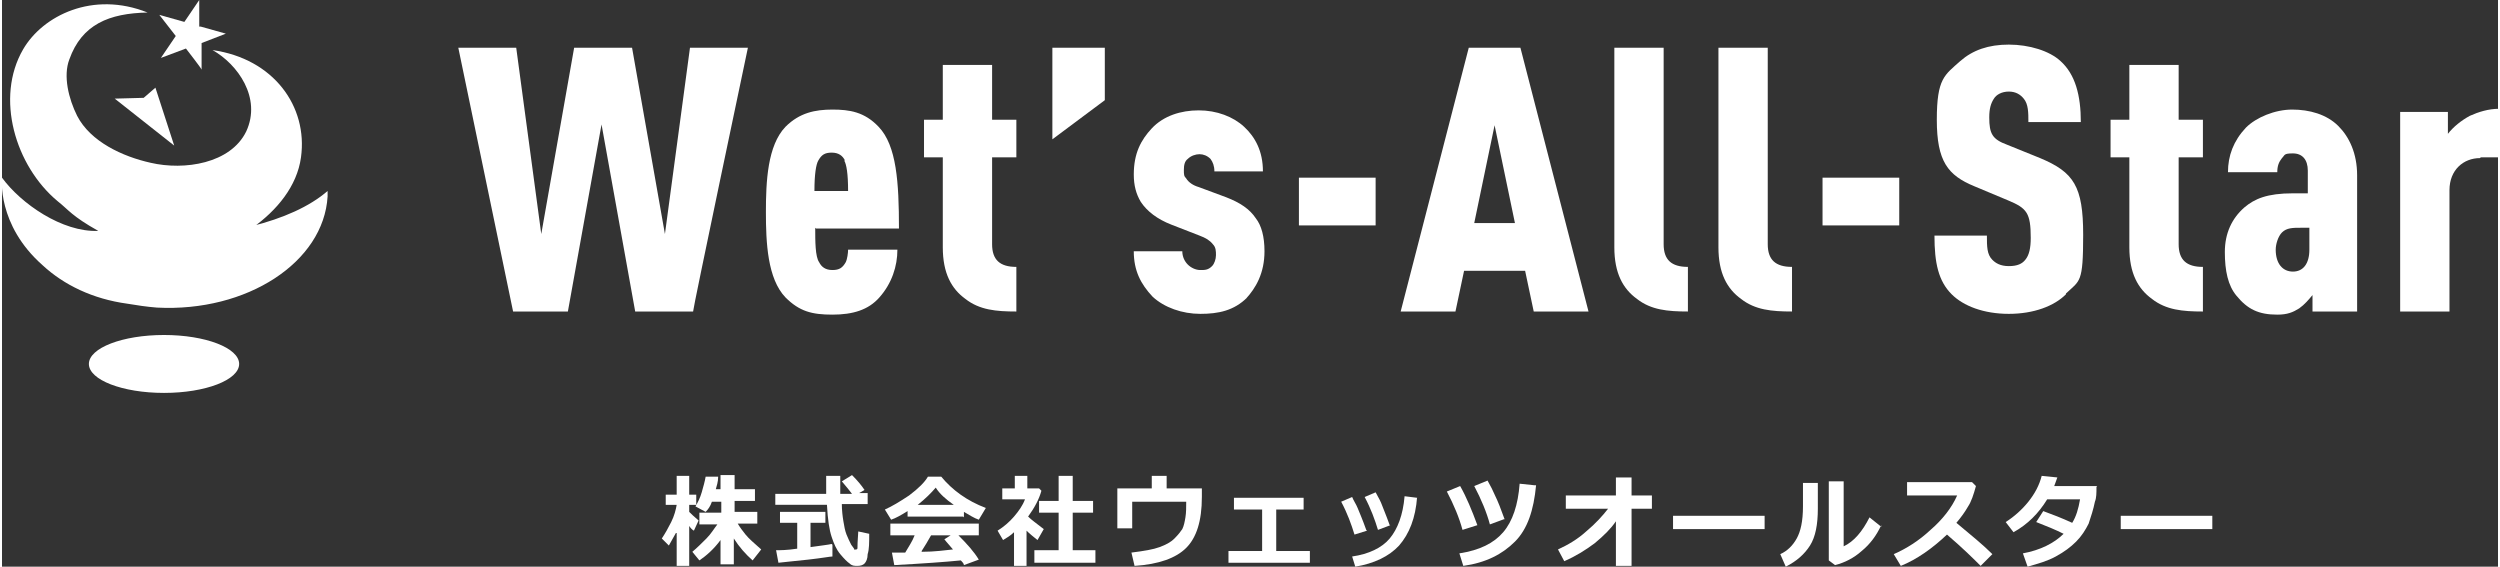
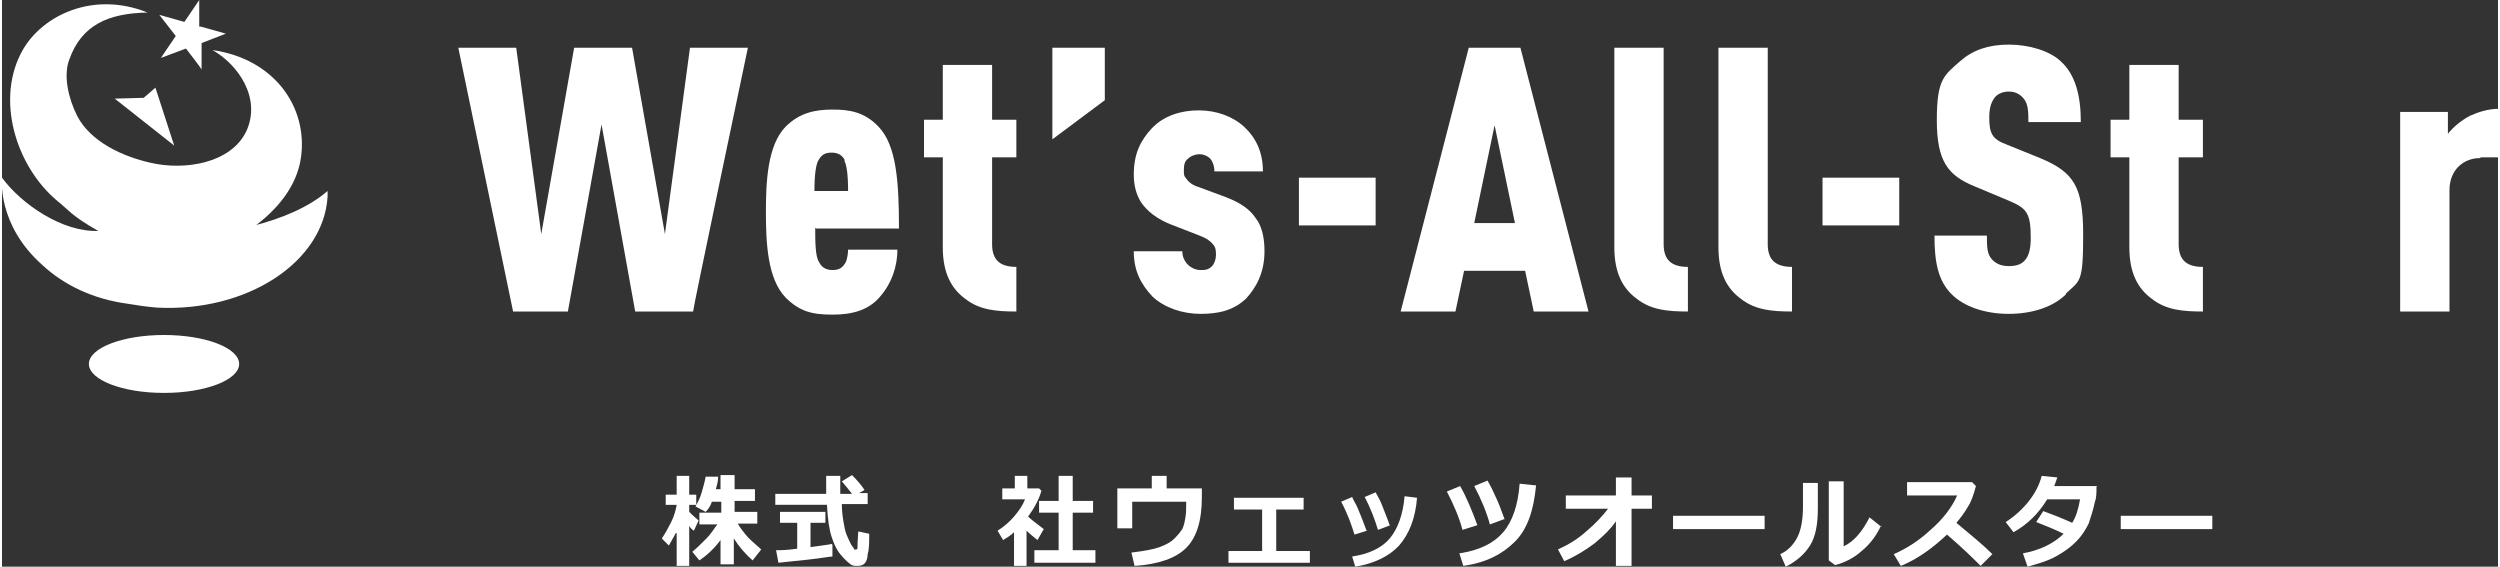
<svg xmlns="http://www.w3.org/2000/svg" width="112.5mm" height="25.5mm" viewBox="0 0 318.9 72.4">
  <rect x="0" y="0" width="318.9" height="72.4" fill="#333333" stroke="none" />
  <defs>
    <style>      .cls-1 {        fill: #fff;      }    </style>
  </defs>
  <g>
    <g id="_レイヤー_2">
      <g id="text">
        <g>
          <path class="cls-1" d="M86.1,68.1c-.3.5-.6,1.1-.9,1.6l-.9-.9c.4-.6.8-1.3,1.2-2.1s.6-1.6.7-2.2h-1.4v-1.3h1.4v-2.4h1.6v2.4h.9v1.3h-.9v.9c.2.2.6.6,1.2,1.1l-.6,1.3c-.2-.1-.4-.3-.6-.6v5.1h-1.6v-4.2h0ZM91.8,69c-.8,1.1-1.8,2-2.7,2.6l-.9-1.1c.6-.5,1.2-1.1,1.8-1.7s1-1.3,1.4-1.8h-2.3v-1.5h2.8v-1.4h-1.2c-.2.6-.5,1-.8,1.3l-1.3-.7c.3-.5.6-1.1.8-1.8s.4-1.4.5-2h1.6c0,.7-.2,1.2-.3,1.6h.6v-1.8h1.8v1.8h2.6v1.5h-2.6v1.4h2.9v1.5h-2.5c.3.5.6.9,1,1.4s1.1,1.1,2,1.9l-1.1,1.4c-.9-.8-1.7-1.7-2.4-2.8v3.3h-1.7v-3.2Z" />
          <path class="cls-1" d="M110.9,64.4h-3.6c0,.8.1,1.6.2,2.2s.2,1.2.4,1.7c.2.5.4.9.6,1.3.2.3.4.5.4.6s.1,0,.2,0c.1,0,.2,0,.2-.2s0-.8.1-2.1l1.4.3c0,1.1,0,2-.2,2.6,0,.6-.2,1-.4,1.2-.2.2-.5.3-.9.3s-.7,0-1-.3c-.3-.2-.7-.6-1.2-1.2-.5-.6-.8-1.3-1.1-2.2-.3-.9-.5-2.2-.6-4.1h-6.6v-1.4h6.5v-2.3h1.8v2.3h1.5c-.3-.4-.7-.9-1.3-1.6l1.3-.8c.7.7,1.2,1.3,1.6,1.9l-.7.4h1.1v1.4h0ZM106.1,69.6v1.5c-.3,0-1.3.2-3.1.4s-3,.3-3.8.4l-.3-1.6c.5,0,1.4,0,2.7-.2v-3.3h-2.2v-1.4h5.8v1.4h-1.9v3.1c1.4-.2,2.3-.3,2.7-.4Z" />
-           <path class="cls-1" d="M122.8,66h-7.1v-.7c-.8.5-1.5.9-2.1,1.1l-.8-1.3c.9-.4,1.9-1,3.1-1.8,1.2-.9,2-1.7,2.4-2.4h1.7c1.4,1.7,3.3,3.1,5.7,4l-.9,1.5c-.6-.2-1.2-.6-1.9-1,0,0,0,.7,0,.7ZM122.5,71.6c-2,.2-4.8.4-8.5.6l-.3-1.6h1.7c.4-.7.9-1.4,1.2-2.2h-3.1v-1.5h11.3v1.5h-2.6c1.1,1.1,2,2.1,2.6,3.1l-1.9.7c0-.2-.2-.4-.5-.7ZM116.9,64.5h4.7c-1-.7-1.8-1.4-2.3-2.2-.6.7-1.3,1.4-2.3,2.2h0ZM117.5,70.5c1.7,0,3-.2,4-.3-.4-.5-.8-.9-1.1-1.3l.8-.5h-2.5c-.4.7-.8,1.4-1.2,2Z" />
          <path class="cls-1" d="M130.9,72.3h-1.6v-4.3c-.4.4-.9.7-1.4,1l-.7-1.2c.8-.5,1.5-1.1,2.1-1.8.6-.7,1.1-1.4,1.4-2.2h-2.9v-1.4h1.6v-1.6h1.6v1.6h1.5l.3.3c-.3,1.1-.9,2.2-1.7,3.3.4.4,1.1.9,2,1.6l-.8,1.4c-.5-.4-1-.8-1.4-1.2v4.4h0ZM139.8,71.9h-7.9v-1.6h3.1v-4.8h-2.5v-1.5h2.5v-3.2h1.8v3.2h2.6v1.5h-2.6v4.8h2.9v1.6h0Z" />
          <path class="cls-1" d="M153.3,63.5c0,3.1-.7,5.2-2,6.5s-3.5,2.1-6.6,2.3l-.4-1.7c1.6-.2,2.8-.4,3.6-.7.8-.3,1.4-.6,1.9-1.1s.8-.9,1-1.2c.2-.4.3-.9.4-1.5s.1-1.3.1-2h-6.9v3.4h-1.9v-5.1h4.4v-1.6h1.9v1.6h4.5v1h0Z" />
          <path class="cls-1" d="M167,71.9h-10.3v-1.5h4.3v-5.3h-3.6v-1.5h8.9v1.5h-3.5v5.3h4.3v1.5h0Z" />
          <path class="cls-1" d="M174.4,67.8l-1.6.5c-.4-1.3-.9-2.7-1.7-4.2l1.4-.6c.2.5.5.9.7,1.4.2.5.6,1.4,1.1,2.8h0ZM180.8,63.5c-.2,2.7-1,4.7-2.3,6.2-1.3,1.4-3.2,2.3-5.6,2.7l-.4-1.3c2.1-.3,3.8-1.1,4.8-2.3s1.7-3,1.9-5.4c0,0,1.6.2,1.6.2ZM177.4,67.1l-1.6.6c-.4-1.3-.9-2.7-1.7-4.2l1.4-.6c.4.7.7,1.3.8,1.6s.5,1.2,1,2.6h0Z" />
          <path class="cls-1" d="M188.5,67.1l-1.9.6c-.4-1.5-1.1-3.2-2-4.9l1.7-.7c.8,1.4,1.5,3.1,2.2,5ZM196,62c-.3,3.2-1.1,5.6-2.7,7.2s-3.7,2.7-6.6,3.1l-.5-1.6c2.6-.4,4.4-1.3,5.6-2.7s1.9-3.5,2.1-6.2l1.9.2h0ZM192,66.3l-1.9.7c-.4-1.5-1.1-3.2-2-4.9l1.7-.7c.4.7.7,1.3,1,2,.3.6.7,1.6,1.2,3h0Z" />
          <path class="cls-1" d="M206.2,66.6c-.6.9-1.5,1.8-2.7,2.8-1.2.9-2.5,1.7-3.9,2.3l-.8-1.5c1.3-.6,2.5-1.3,3.6-2.3,1.2-1,2.1-2,2.8-2.9h-5.4v-1.7h6.4v-2.3h2v2.3h2.6v1.7h-2.6v7.3h-2v-5.6h0Z" />
          <path class="cls-1" d="M225.2,67.6h-11.7v-1.7h11.7v1.7Z" />
          <path class="cls-1" d="M232,65c0,2-.3,3.6-1,4.7s-1.7,2-3.1,2.7l-.7-1.6c.9-.4,1.6-1.1,2.1-2s.8-2.2.8-4.1v-3h1.9v3.3h0ZM240.1,67.1c-.6,1.3-1.4,2.4-2.5,3.3-1,.9-2.2,1.5-3.4,1.8l-.8-.6v-10.1h1.9v8.3c1.3-.6,2.4-1.9,3.3-3.7l1.5,1.2h0Z" />
          <path class="cls-1" d="M254.2,70.9l-1.4,1.4c-.8-.8-2.2-2.2-4.3-4-1.9,1.8-3.9,3.2-5.9,4l-.9-1.5c1.6-.7,3.2-1.7,4.7-3.1,1.5-1.3,2.7-2.8,3.4-4.4h-6.4v-1.7h8.3l.5.5c-.3,1.1-.6,2-1,2.6-.4.7-.9,1.4-1.5,2.1,1.8,1.5,3.4,2.8,4.6,4h0Z" />
          <path class="cls-1" d="M267.6,62.2c0,.8,0,1.4-.2,1.9-.2,1-.5,1.9-.8,2.8-.4.8-.9,1.6-1.6,2.3-.7.7-1.5,1.3-2.6,1.9s-2.2.9-3.6,1.3l-.6-1.7c2.2-.4,4-1.3,5.2-2.5-1-.5-2.2-1-3.5-1.5l.9-1.4c1.1.4,2.4.9,3.7,1.5.5-.8.8-1.8,1-3h-4.2c-1.1,1.8-2.5,3.2-4.3,4.2l-1-1.3c1.1-.7,2.1-1.6,2.9-2.6.8-1,1.4-2.1,1.7-3.3l2,.2c-.2.5-.3.9-.4,1.1h5.5,0Z" />
          <path class="cls-1" d="M282.4,67.6h-11.7v-1.7h11.7v1.7Z" />
        </g>
        <g>
          <g>
            <ellipse class="cls-1" cx="20.7" cy="46.5" rx="9.6" ry="3.7" />
            <path class="cls-1" d="M25.4,3.4l3.2.9-3.1,1.2v3.4c.1,0-2-2.7-2-2.7l-3.2,1.2,1.9-2.8-2.1-2.7,3.2.9L25.2,0v3.4c.1,0,.2,0,.2,0Z" />
            <path class="cls-1" d="M32,29.1c3.1-2.2,5.7-5.3,6.2-9,.9-6.5-3.5-12.6-11.3-13.7,3.2,1.8,6.3,6.1,4.3,10.4-2,4.1-7.9,5-12.2,4-3.6-.8-7.7-2.7-9.4-6-1.1-2.2-1.8-5.1-1-7.2,1.6-4.5,5.1-5.9,10-6C11.6-1.2,5.2,2,2.7,6.3c-3.6,6.2-1,14.9,4.4,19.4,1.4,1.1,1.8,1.9,5.2,3.8-4.6.2-9.9-3.5-12.3-6.8,0,0-.7,6,5.2,11.2,2.7,2.5,6.4,4.3,10.8,4.9,1.2.2,2.5.4,3.8.5,11.5.6,21.3-5.8,21.8-14.2,0-.2,0-.5,0-.7-2.3,2-5.7,3.5-9.7,4.5h0Z" />
            <polygon class="cls-1" points="19.6 11.2 19.6 11.2 18.1 12.5 14.4 12.6 22 18.6 19.6 11.2" />
          </g>
          <g>
            <path class="cls-1" d="M87.9,39.8h-7l-4.3-23.9-4.3,23.9h-7l-7-33.7h7.4l3.2,23.8,4.2-23.8h7.4l4.2,23.8,3.2-23.8h7.4s-7.1,33.7-7,33.7Z" />
            <path class="cls-1" d="M103.9,29.1c0,1.7,0,3.7.5,4.4.3.6.8,1,1.7,1s1.3-.3,1.7-1c.2-.4.3-1.2.3-1.6h6.3c0,2.1-.7,4.3-2.3,6.1-1.4,1.6-3.4,2.2-6,2.2s-4.2-.4-6-2.2c-2.3-2.4-2.5-7-2.5-10.9s.2-8.5,2.5-10.9c1.8-1.8,3.8-2.2,6-2.2s4.1.3,5.9,2.2c2.3,2.4,2.6,7.1,2.6,13h-10.6ZM107.7,20.5c-.3-.6-.8-1-1.7-1s-1.3.3-1.7,1c-.3.5-.5,1.8-.5,3.9h4.3c0-2.2-.2-3.4-.5-3.9Z" />
            <path class="cls-1" d="M123.1,38.2c-1.8-1.3-2.9-3.3-2.9-6.6v-11.5h-2.4v-4.8h2.4v-7h6.3v7h3.1v4.8h-3.1v11.1c0,2,1,2.9,3.1,2.9v5.7c-2.6,0-4.7-.2-6.5-1.6Z" />
            <path class="cls-1" d="M134.2,17.8V6.1h6.7v6.7l-6.7,5Z" />
            <path class="cls-1" d="M159.1,38c-1.7,1.7-3.7,2.1-6,2.1s-4.6-.8-6.1-2.2c-1.5-1.6-2.4-3.3-2.4-5.8h6.2c0,.7.3,1.3.7,1.7.4.4,1,.7,1.6.7s1,0,1.5-.5c.3-.3.5-.9.5-1.4s0-1-.4-1.4c-.4-.5-.9-.8-1.7-1.1l-3.6-1.4c-1.8-.7-3.1-1.7-3.9-2.9-.6-1-.9-2.1-.9-3.5,0-2.7.9-4.4,2.3-5.9,1.5-1.6,3.7-2.3,6-2.3s4.4.8,5.8,2.1c1.4,1.3,2.4,3.1,2.4,5.7h-6.2c0-.7-.2-1.2-.5-1.6-.4-.4-.9-.6-1.4-.6s-1.1.2-1.5.6c-.4.3-.5.8-.5,1.4s0,.8.3,1.1c.3.5.9.9,1.6,1.1l3.5,1.3c1.8.7,3,1.5,3.8,2.7.7.9,1.1,2.3,1.1,4.2,0,2.8-1.1,4.7-2.4,6.1h0Z" />
            <path class="cls-1" d="M165.7,28.8v-6.1h9.8v6.1h-9.8Z" />
            <path class="cls-1" d="M195.7,39.8l-1.1-5.2h-7.8l-1.1,5.2h-7l8.7-33.7h6.6l8.7,33.7h-7ZM190.7,16l-2.6,12.5h5.2l-2.6-12.5h0Z" />
            <path class="cls-1" d="M208.9,38.2c-1.8-1.3-2.9-3.3-2.9-6.6V6.1h6.3v25.1c0,2,1,2.9,3.1,2.9v5.7c-2.6,0-4.7-.2-6.5-1.6Z" />
            <path class="cls-1" d="M222.2,38.2c-1.8-1.3-2.9-3.3-2.9-6.6V6.1h6.3v25.1c0,2,1,2.9,3.1,2.9v5.7c-2.6,0-4.7-.2-6.5-1.6Z" />
            <path class="cls-1" d="M232.6,28.8v-6.1h9.8v6.1h-9.8Z" />
            <path class="cls-1" d="M263.7,37.6c-1.5,1.5-4.1,2.5-7.3,2.5s-5.8-1-7.3-2.5c-1.7-1.7-2.2-4-2.2-7.5h6.7c0,1.4,0,2.4.7,3.1.4.4,1,.8,2.1.8s1.7-.3,2.1-.8c.5-.6.7-1.5.7-2.8,0-3.2-.5-3.8-2.9-4.8l-4.3-1.8c-3.4-1.4-4.8-3.2-4.8-8.5s1-5.7,3-7.5c1.6-1.4,3.6-2.1,6.2-2.1s5.2.8,6.6,2.1c1.9,1.7,2.6,4.4,2.6,7.8h-6.7c0-1.2,0-2.3-.6-3-.4-.5-1-.9-1.9-.9s-1.6.4-1.9.9c-.4.6-.6,1.3-.6,2.4,0,2.1.4,2.8,2.3,3.5l4.2,1.7c4.3,1.8,5.5,3.6,5.5,9.8s-.4,5.8-2.2,7.5h0Z" />
            <path class="cls-1" d="M274.7,38.2c-1.8-1.3-2.9-3.3-2.9-6.6v-11.5h-2.4v-4.8h2.4v-7h6.3v7h3.1v4.8h-3.1v11.1c0,2,1,2.9,3.1,2.9v5.7c-2.6,0-4.7-.2-6.5-1.6Z" />
-             <path class="cls-1" d="M295.2,39.8v-2.1c-.5.6-1,1.2-1.7,1.7-.8.5-1.5.8-2.8.8-2.4,0-3.8-.7-5.2-2.4-1.1-1.3-1.5-3.2-1.5-5.6s.9-4.3,2.5-5.7c1.3-1.1,2.9-1.8,6.2-1.8h1.9v-2.9c0-1.4-.7-2.2-1.9-2.2s-1,.2-1.4.6c-.4.5-.6,1-.6,1.8h-6.3c0-2.1.7-4,2.3-5.7,1.3-1.3,3.7-2.3,5.9-2.3s4.4.6,5.9,2.1c1.4,1.4,2.4,3.5,2.4,6.3v17.4h-5.9ZM294.8,29.1h-1.1c-1,0-1.8,0-2.4.6-.5.5-.8,1.5-.8,2.2,0,1.8.9,2.8,2.2,2.8s2.1-1,2.1-2.8v-2.8h0Z" />
            <path class="cls-1" d="M316.6,20.2c-2.1,0-3.9,1.5-3.9,4.1v15.5h-6.3V14.3h6.1v2.8c.7-.9,1.7-1.7,2.8-2.3,1.1-.5,2.4-.9,3.7-.9v6.2h-2.3Z" />
          </g>
        </g>
      </g>
    </g>
  </g>
</svg>